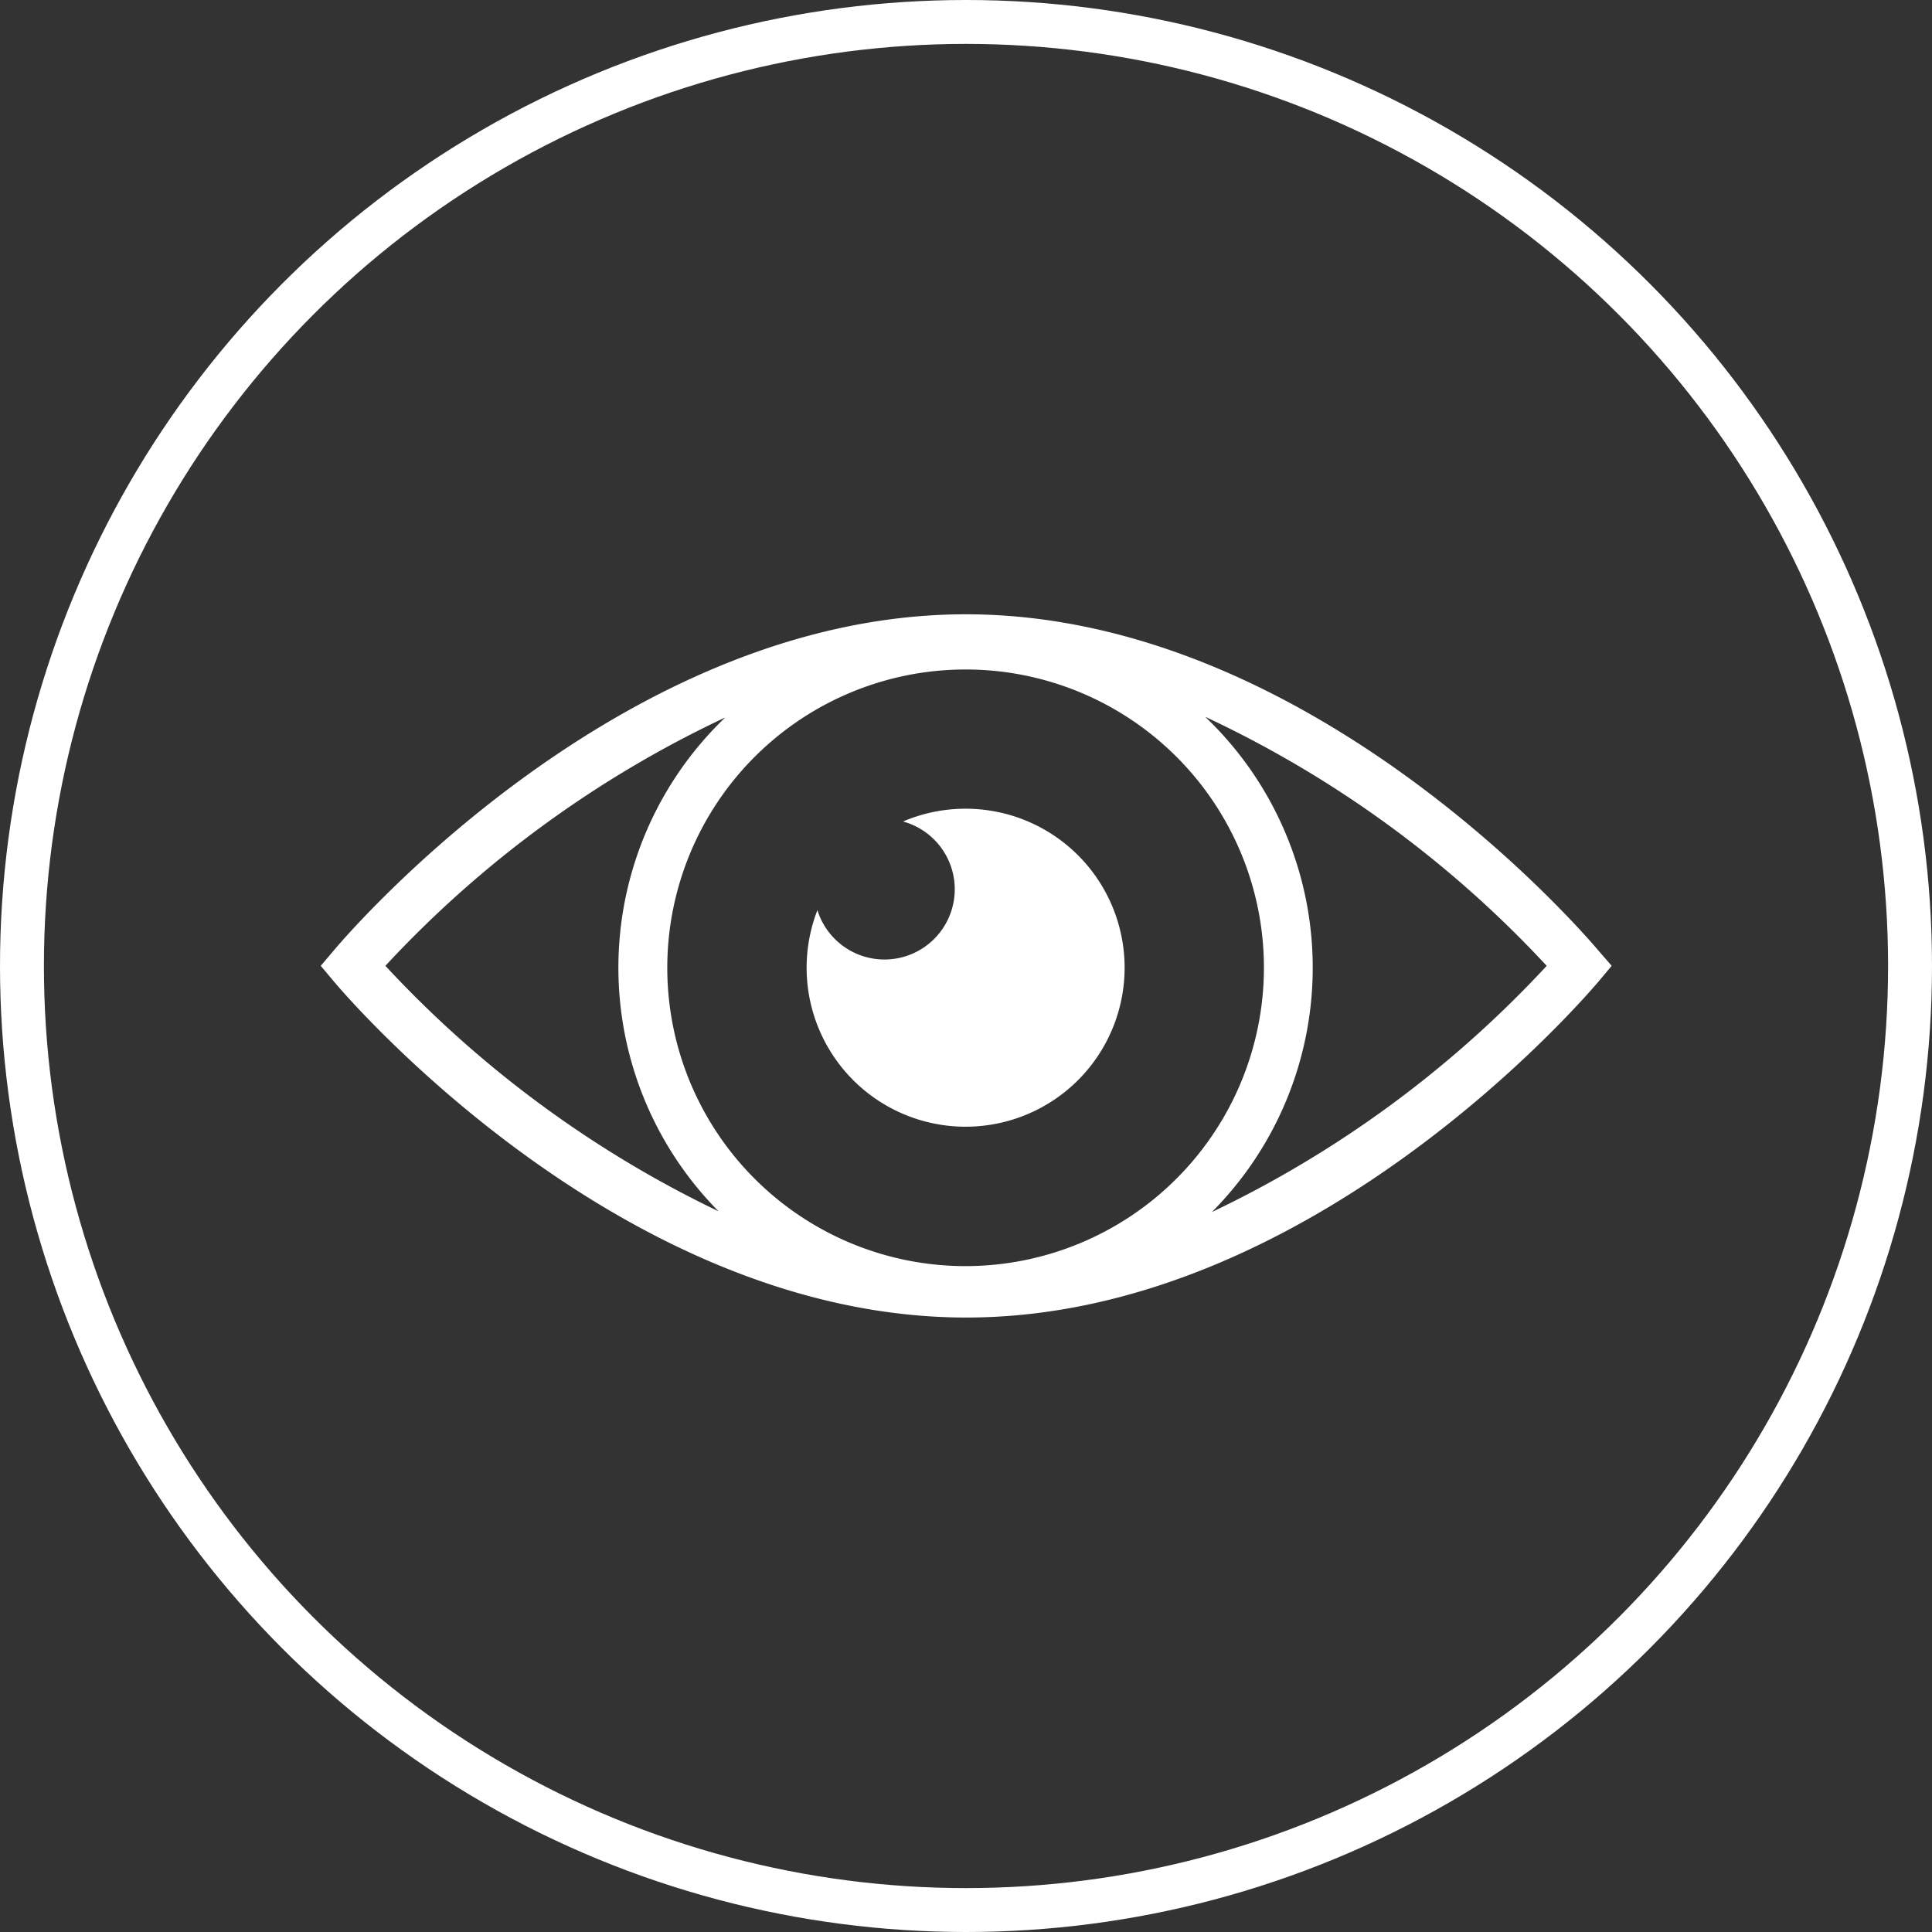
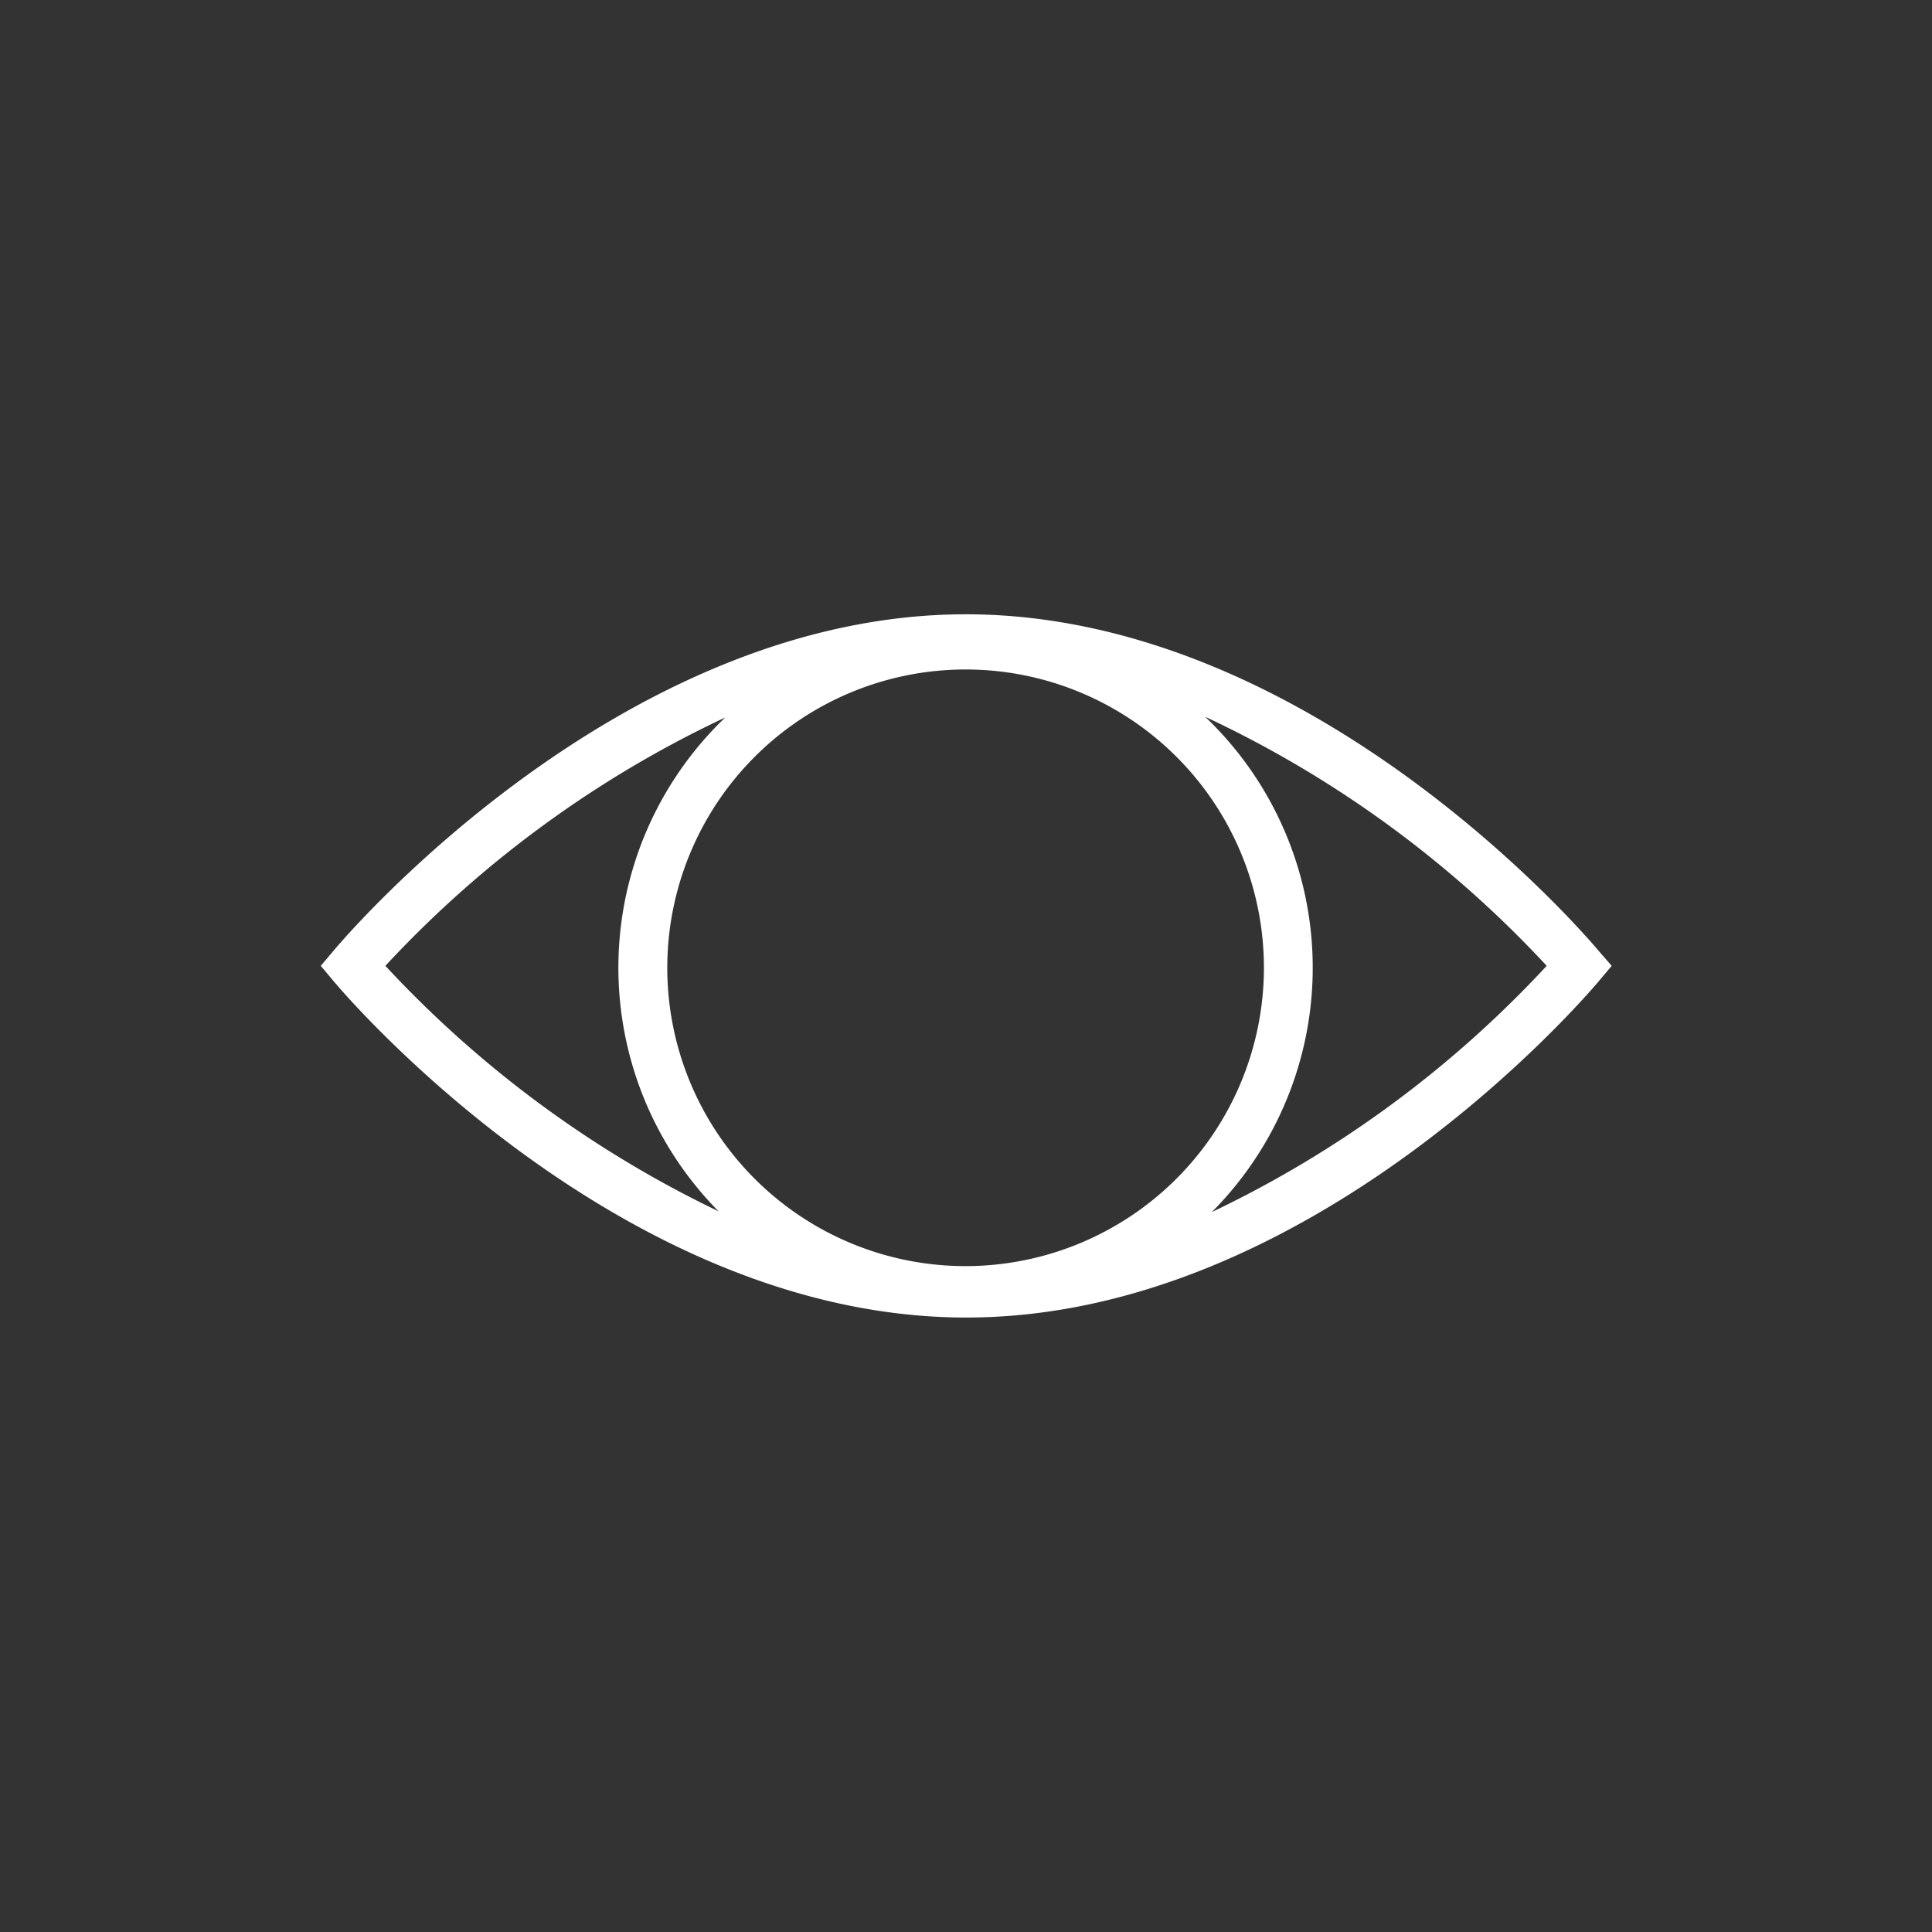
<svg xmlns="http://www.w3.org/2000/svg" width="44" height="44" viewBox="0 0 44 44">
  <rect x="0" y="0" width="44" height="44" fill="#333333" stroke="none" />
  <g id="svg-icone-13-48" transform="translate(-416 -2681)">
    <g id="Group_69896" data-name="Group 69896" transform="translate(42.91 64.021)">
      <path id="Path_84455" data-name="Path 84455" d="M29.092,35.246c-.262-.312-6.512-7.652-14.4-7.652S.562,34.934.3,35.246L0,35.6l.3.358c.262.312,6.512,7.652,14.4,7.652s14.134-7.34,14.4-7.652l.3-.358ZM14.685,42.439a6.794,6.794,0,1,1,6.795-6.794,6.8,6.8,0,0,1-6.795,6.794M1.472,35.6a25.115,25.115,0,0,1,7.74-5.656,7.888,7.888,0,0,0-.152,11.247A25.224,25.224,0,0,1,1.472,35.6m18.82,5.61a7.889,7.889,0,0,0-.151-11.282A25.1,25.1,0,0,1,27.92,35.6a25.128,25.128,0,0,1-7.628,5.609" transform="translate(380.395 2603.375)" fill="#fff" />
-       <path id="Path_84456" data-name="Path 84456" d="M53.373,47.508a3.609,3.609,0,0,0-1.423.291A1.6,1.6,0,1,1,50,49.818a3.621,3.621,0,1,0,3.374-2.31" transform="translate(341.706 2587.889)" fill="#fff" />
    </g>
    <g id="Ellipse_21188" data-name="Ellipse 21188" transform="translate(416 2681)" fill="none" stroke="#fff" stroke-width="1">
-       <circle cx="22" cy="22" r="22" stroke="none" />
-       <circle cx="22" cy="22" r="21.5" fill="none" />
-     </g>
+       </g>
  </g>
</svg>